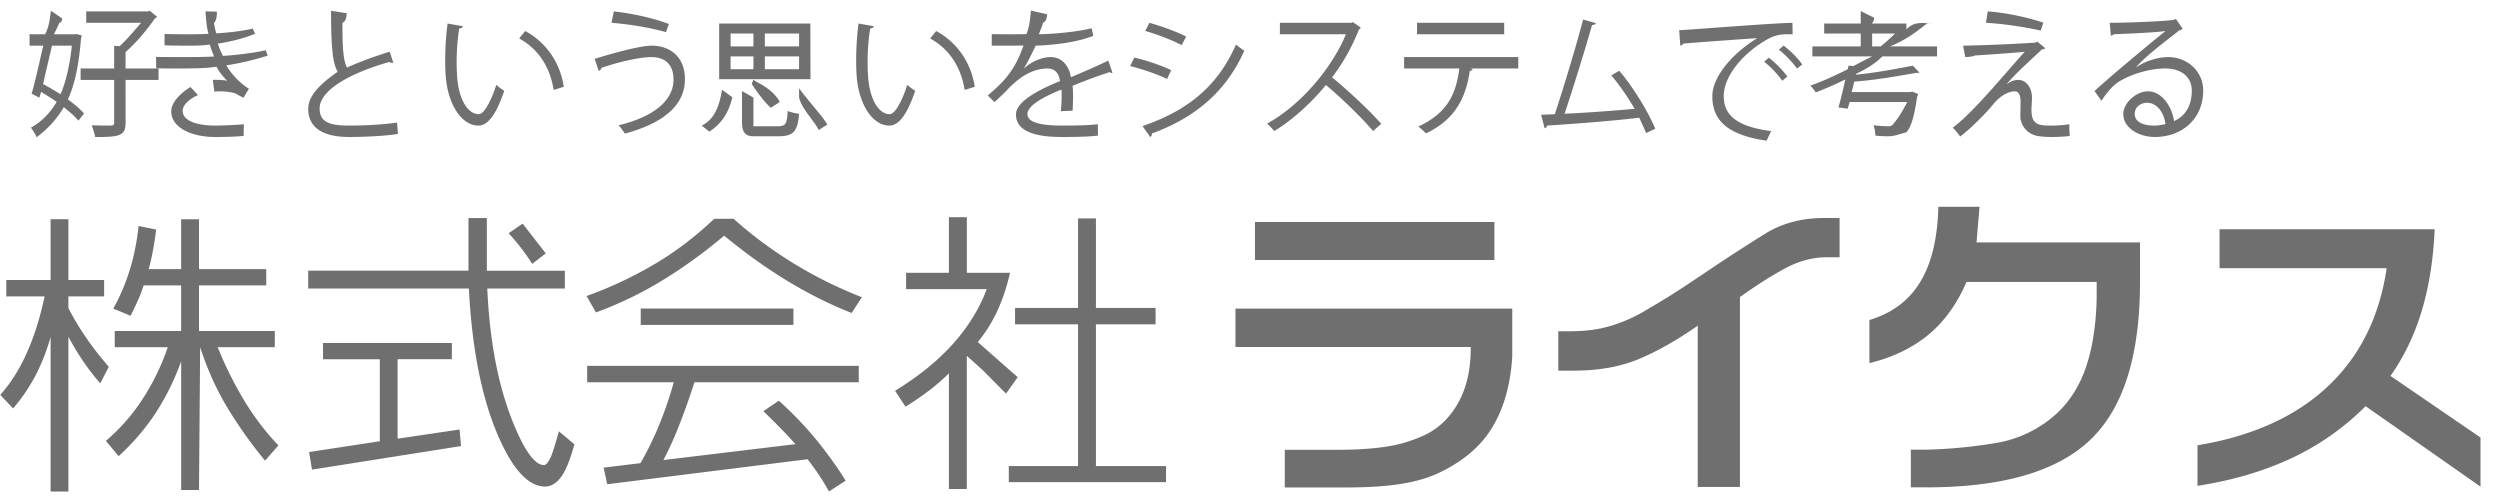
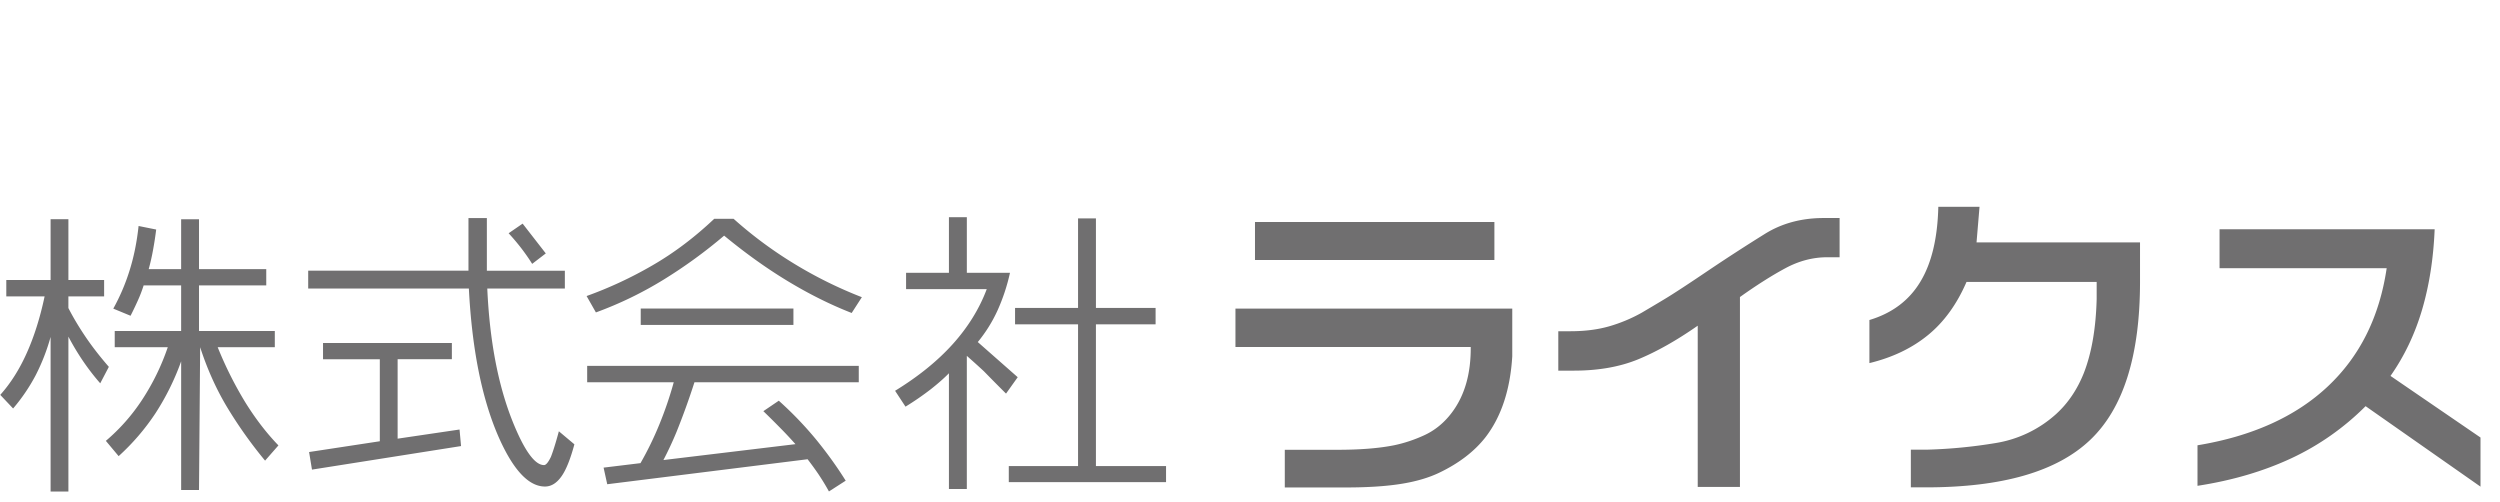
<svg xmlns="http://www.w3.org/2000/svg" style="background-color:#ffffff00" width="219" height="44">
  <g fill="#706f70">
-     <path d="M15.868 23.575v-4.37h1.565v4.37h5.891v1.426h-5.891v3.994h6.64v1.421H19.07a32.804 32.804 0 002.4 4.798c.892 1.441 1.864 2.71 2.921 3.803l-1.17 1.335a38.525 38.525 0 01-3.31-4.655c-.955-1.587-1.75-3.345-2.378-5.281l-.1 12.507h-1.564v-11.27a21.98 21.98 0 01-2.236 4.528 19.855 19.855 0 01-3.24 3.777l-1.12-1.339a16.727 16.727 0 003.193-3.622 20.327 20.327 0 002.231-4.581H10.05v-1.42h5.818V25h-3.285a11.8 11.8 0 01-.529 1.373c-.198.441-.404.868-.617 1.288l-1.513-.626a17.705 17.705 0 001.412-3.293c.385-1.208.651-2.518.804-3.945l1.542.31a31.42 31.42 0 01-.265 1.733 19.386 19.386 0 01-.39 1.734h2.841zm-6.747.956v1.433h-3.13v1.02c.416.816.914 1.648 1.497 2.513.58.86 1.266 1.74 2.047 2.639l-.755 1.441a20.42 20.42 0 01-1.522-1.972 22.298 22.298 0 01-1.266-2.115v13.57h-1.56V29.516a17.682 17.682 0 01-1.302 3.347 15.881 15.881 0 01-1.982 2.92L.023 34.591c.901-1.006 1.68-2.232 2.32-3.665.645-1.433 1.167-3.084 1.565-4.963H.552V24.53h3.88v-5.327h1.56v5.327h3.13zM49.481 23.714v1.56h-6.795c.204 4.534.93 8.383 2.186 11.561 1.036 2.603 1.967 3.906 2.786 3.906.17 0 .373-.24.605-.726.181-.464.419-1.206.694-2.235l1.36 1.143c-.346 1.28-.713 2.21-1.115 2.783-.427.613-.913.914-1.462.914-1.442 0-2.808-1.472-4.098-4.424-1.44-3.334-2.3-7.646-2.569-12.923H26.998v-1.56h14.04V19.1h1.611v4.615h6.832zm-9.897 6.334v1.42h-4.752v6.959l5.424-.801.132 1.45-13.059 2.062-.253-1.54 6.196-.944V31.47h-4.975v-1.421h11.287zm6.198-10.46l2.029 2.61-1.193.916c-.278-.448-.595-.9-.939-1.352-.35-.454-.727-.9-1.123-1.33l1.226-.843zM52.201 27.368l-.815-1.435a35.137 35.137 0 005.786-2.698c1.878-1.085 3.674-2.441 5.395-4.068h1.695a36.219 36.219 0 005.293 3.926 37.311 37.311 0 005.944 2.941l-.892 1.383c-1.896-.74-3.77-1.68-5.64-2.814-1.865-1.13-3.703-2.453-5.533-3.961a43.137 43.137 0 01-5.252 3.824 32.662 32.662 0 01-5.98 2.902zm17.303-.342v1.436H56.128v-1.436h13.376zm5.724 5.026v1.437H60.833a63.734 63.734 0 01-1.57 4.348 30.582 30.582 0 01-1.148 2.463l11.567-1.392c-.402-.45-.83-.915-1.307-1.395a81.738 81.738 0 00-1.505-1.495l1.352-.916a31.252 31.252 0 013.298 3.436c.96 1.18 1.813 2.37 2.563 3.57l-1.468.943c-.317-.578-.642-1.1-.96-1.572-.32-.468-.63-.884-.909-1.25l-17.552 2.19-.32-1.455 3.233-.393a28.3 28.3 0 001.678-3.453 32.351 32.351 0 001.234-3.629h-7.583v-1.437h23.792zM101.23 26.973v1.436h-5.227v12.418h6.143v1.408H88.37v-1.408h6.067V28.41h-5.518v-1.436h5.518v-7.844h1.567v7.844h5.227zm-16.535-7.945v4.867h3.78a16.786 16.786 0 01-1.087 3.29 12.536 12.536 0 01-1.734 2.779l3.497 3.079-1.023 1.437a169.793 169.793 0 01-1.944-1.963 79.124 79.124 0 00-1.49-1.344v11.662h-1.568V32.698c-.43.44-.963.907-1.588 1.399a25.01 25.01 0 01-2.216 1.526l-.913-1.39c2.029-1.243 3.717-2.607 5.056-4.093 1.331-1.482 2.326-3.087 2.973-4.81h-7.066v-1.434h3.754v-4.868h1.569zM109.937 19.45h20.972v3.326h-20.972V19.45zm-1.711 7.586h24.248v4.18c-.177 2.923-.96 5.28-2.333 7.072-.969 1.246-2.334 2.299-4.093 3.136-.875.415-1.915.727-3.124.932-1.442.247-3.263.362-5.469.344h-4.908v-3.299h4.629c1.973 0 3.63-.13 4.974-.402.875-.184 1.733-.47 2.563-.849.964-.431 1.791-1.105 2.472-2.011 1.116-1.485 1.67-3.394 1.65-5.742h-20.61v-3.36zM136.507 29.016h1.074c1.255 0 2.38-.143 3.38-.43.991-.286 1.943-.682 2.851-1.191.491-.29 1.155-.68 1.984-1.181.832-.498 2.185-1.389 4.07-2.664a166.301 166.301 0 014.744-3.065c1.461-.909 3.145-1.369 5.039-1.386h1.5v3.436h-1.082c-1.252 0-2.469.317-3.653.953-1.183.634-2.512 1.476-3.995 2.532v16.635h-3.698V28.531c-1.872 1.307-3.619 2.286-5.23 2.95-1.607.659-3.484.987-5.618.987h-1.366v-3.452zM187.466 21.231v3.442c0 6.486-1.458 11.105-4.375 13.873-2.913 2.767-7.698 4.146-14.348 4.146h-1.353V39.39h1.46a43.792 43.792 0 005.96-.578 10.352 10.352 0 005.306-2.542c1.045-.953 1.856-2.152 2.434-3.606.686-1.767 1.053-3.93 1.118-6.478V24.7h-11.403c-.846 1.956-1.97 3.507-3.37 4.65-1.4 1.146-3.11 1.967-5.135 2.458v-3.775c1.986-.596 3.474-1.71 4.46-3.348.99-1.628 1.512-3.828 1.576-6.57h3.61l-.262 3.117h14.322zM194.434 20.083h18.842c-.106 2.583-.478 4.937-1.107 7.066-.63 2.13-1.553 4.062-2.761 5.782l7.884 5.396v4.303l-10.066-7.05a22.803 22.803 0 01-6.476 4.552c-2.448 1.145-5.196 1.956-8.249 2.425v-3.55c4.795-.794 8.6-2.512 11.412-5.154 2.814-2.642 4.53-6.095 5.16-10.359h-14.64v-3.411z" />
+     <path d="M15.868 23.575v-4.37h1.565v4.37h5.891v1.426h-5.891v3.994h6.64v1.421H19.07a32.804 32.804 0 002.4 4.798c.892 1.441 1.864 2.71 2.921 3.803l-1.17 1.335a38.525 38.525 0 01-3.31-4.655c-.955-1.587-1.75-3.345-2.378-5.281l-.1 12.507h-1.564v-11.27a21.98 21.98 0 01-2.236 4.528 19.855 19.855 0 01-3.24 3.777l-1.12-1.339a16.727 16.727 0 003.193-3.622 20.327 20.327 0 002.231-4.581H10.05v-1.42h5.818V25h-3.285a11.8 11.8 0 01-.529 1.373c-.198.441-.404.868-.617 1.288l-1.513-.626a17.705 17.705 0 001.412-3.293c.385-1.208.651-2.518.804-3.945l1.542.31a31.42 31.42 0 01-.265 1.733 19.386 19.386 0 01-.39 1.734h2.841zm-6.747.956v1.433h-3.13v1.02c.416.816.914 1.648 1.497 2.513.58.86 1.266 1.74 2.047 2.639l-.755 1.441a20.42 20.42 0 01-1.522-1.972 22.298 22.298 0 01-1.266-2.115v13.57h-1.56V29.516a17.682 17.682 0 01-1.302 3.347 15.881 15.881 0 01-1.982 2.92L.023 34.591c.901-1.006 1.68-2.232 2.32-3.665.645-1.433 1.167-3.084 1.565-4.963H.552V24.53h3.88v-5.327h1.56v5.327h3.13zM49.481 23.714v1.56h-6.795c.204 4.534.93 8.383 2.186 11.561 1.036 2.603 1.967 3.906 2.786 3.906.17 0 .373-.24.605-.726.181-.464.419-1.206.694-2.235l1.36 1.143c-.346 1.28-.713 2.21-1.115 2.783-.427.613-.913.914-1.462.914-1.442 0-2.808-1.472-4.098-4.424-1.44-3.334-2.3-7.646-2.569-12.923H26.998v-1.56h14.04V19.1h1.611v4.615h6.832zm-9.897 6.334v1.42h-4.752v6.959l5.424-.801.132 1.45-13.059 2.062-.253-1.54 6.196-.944V31.47h-4.975v-1.421h11.287m6.198-10.46l2.029 2.61-1.193.916c-.278-.448-.595-.9-.939-1.352-.35-.454-.727-.9-1.123-1.33l1.226-.843zM52.201 27.368l-.815-1.435a35.137 35.137 0 005.786-2.698c1.878-1.085 3.674-2.441 5.395-4.068h1.695a36.219 36.219 0 005.293 3.926 37.311 37.311 0 005.944 2.941l-.892 1.383c-1.896-.74-3.77-1.68-5.64-2.814-1.865-1.13-3.703-2.453-5.533-3.961a43.137 43.137 0 01-5.252 3.824 32.662 32.662 0 01-5.98 2.902zm17.303-.342v1.436H56.128v-1.436h13.376zm5.724 5.026v1.437H60.833a63.734 63.734 0 01-1.57 4.348 30.582 30.582 0 01-1.148 2.463l11.567-1.392c-.402-.45-.83-.915-1.307-1.395a81.738 81.738 0 00-1.505-1.495l1.352-.916a31.252 31.252 0 013.298 3.436c.96 1.18 1.813 2.37 2.563 3.57l-1.468.943c-.317-.578-.642-1.1-.96-1.572-.32-.468-.63-.884-.909-1.25l-17.552 2.19-.32-1.455 3.233-.393a28.3 28.3 0 001.678-3.453 32.351 32.351 0 001.234-3.629h-7.583v-1.437h23.792zM101.23 26.973v1.436h-5.227v12.418h6.143v1.408H88.37v-1.408h6.067V28.41h-5.518v-1.436h5.518v-7.844h1.567v7.844h5.227zm-16.535-7.945v4.867h3.78a16.786 16.786 0 01-1.087 3.29 12.536 12.536 0 01-1.734 2.779l3.497 3.079-1.023 1.437a169.793 169.793 0 01-1.944-1.963 79.124 79.124 0 00-1.49-1.344v11.662h-1.568V32.698c-.43.44-.963.907-1.588 1.399a25.01 25.01 0 01-2.216 1.526l-.913-1.39c2.029-1.243 3.717-2.607 5.056-4.093 1.331-1.482 2.326-3.087 2.973-4.81h-7.066v-1.434h3.754v-4.868h1.569zM109.937 19.45h20.972v3.326h-20.972V19.45zm-1.711 7.586h24.248v4.18c-.177 2.923-.96 5.28-2.333 7.072-.969 1.246-2.334 2.299-4.093 3.136-.875.415-1.915.727-3.124.932-1.442.247-3.263.362-5.469.344h-4.908v-3.299h4.629c1.973 0 3.63-.13 4.974-.402.875-.184 1.733-.47 2.563-.849.964-.431 1.791-1.105 2.472-2.011 1.116-1.485 1.67-3.394 1.65-5.742h-20.61v-3.36zM136.507 29.016h1.074c1.255 0 2.38-.143 3.38-.43.991-.286 1.943-.682 2.851-1.191.491-.29 1.155-.68 1.984-1.181.832-.498 2.185-1.389 4.07-2.664a166.301 166.301 0 014.744-3.065c1.461-.909 3.145-1.369 5.039-1.386h1.5v3.436h-1.082c-1.252 0-2.469.317-3.653.953-1.183.634-2.512 1.476-3.995 2.532v16.635h-3.698V28.531c-1.872 1.307-3.619 2.286-5.23 2.95-1.607.659-3.484.987-5.618.987h-1.366v-3.452zM187.466 21.231v3.442c0 6.486-1.458 11.105-4.375 13.873-2.913 2.767-7.698 4.146-14.348 4.146h-1.353V39.39h1.46a43.792 43.792 0 005.96-.578 10.352 10.352 0 005.306-2.542c1.045-.953 1.856-2.152 2.434-3.606.686-1.767 1.053-3.93 1.118-6.478V24.7h-11.403c-.846 1.956-1.97 3.507-3.37 4.65-1.4 1.146-3.11 1.967-5.135 2.458v-3.775c1.986-.596 3.474-1.71 4.46-3.348.99-1.628 1.512-3.828 1.576-6.57h3.61l-.262 3.117h14.322zM194.434 20.083h18.842c-.106 2.583-.478 4.937-1.107 7.066-.63 2.13-1.553 4.062-2.761 5.782l7.884 5.396v4.303l-10.066-7.05a22.803 22.803 0 01-6.476 4.552c-2.448 1.145-5.196 1.956-8.249 2.425v-3.55c4.795-.794 8.6-2.512 11.412-5.154 2.814-2.642 4.53-6.095 5.16-10.359h-14.64v-3.411z" />
  </g>
  <g fill="#717071">
-     <path d="M6.57 3H4.723c.18-.354.348-.699.48-1 .155-.032.228-.16.24-.386L4.458.94C4.315 2.222 4.147 2.603 3.955 3H2.588v1h1.2c-.348 1.5-.72 3.215-1.02 4.212l.684.34.143-.498c.456.26.924.555 1.368.872-.6 1.02-1.356 1.757-2.255 2.259.168.215.396.584.504.839.96-.732 1.763-1.58 2.374-2.633.528.408.984.816 1.284 1.178l.492-.623c-.324-.385-.828-.804-1.416-1.235.6-1.258.984-3.141 1.152-5.378l.072-.222-.456-.127L6.57 3zM11 6V4.558c.912-.78 1.943-2.037 2.567-2.939.072-.032.155-.08.191-.159l-.635-.508-.156.048H7.553v1h4.802c-.492.583-1.151 1.365-1.87 2.046L10 4.023V6H7.062v1H10v3.762C10 11 9.88 11 9.472 11c-.335 0-.863-.011-1.439-.023.12.3.252.746.3 1.023 2.226.024 2.667-.154 2.667-1.25V7h2.89V6H11zM6.294 4c-.168 1.616-.516 3.204-.995 4.258a21.31 21.31 0 00-1.524-.895c.252-1.132.528-2.282.78-3.363h1.74z" />
-     <path d="M23.282 4.403c-1.092.239-2.471.41-3.742.493-.144-.232-.3-.582-.456-1.076 1.2-.18 2.387-.492 3.262-.87l-.204-.446c-.875.208-2.087.352-3.2.417-.078-.28-.146-.61-.204-.921.174-.133.262-.445.262-.978l-1-.028c.078 1.244.175 1.64.262 1.97-.422.022-1.02.036-1.547.036-.627 0-1.56 0-2.303-.022v.99C14.976 4 15.944 4 16.73 4c.599 0 1.256-.033 1.648-.098.117.39.272.815.379 1.046-.8.052-1.983.052-3.165.052-.688 0-1.384-.008-1.923-.015l.012.999C14.22 6 14.88 6 15.549 6c1.838 0 2.762-.048 3.412-.161.23.474.615.909.939 1.236C19.552 7 18.97 6.98 18.64 7l.136 1.026c.127-.013.272-.026.44-.026.563 0 1.151.088 1.415.188.216.138.528.288.696.375l.48-.79c-.876-.528-1.608-1.4-1.98-2.047 1.236-.194 2.543-.5 3.623-.853l-.168-.47zm-1.92 6.484c-.815.063-1.762.113-2.605.113C17.285 10.988 16 10.6 16 9.713c0-.475.497-1 1.343-1.387l-.657-.703c-.94.578-1.672 1.365-1.686 2.102-.024 1.447 1.774 2.26 3.757 2.275 1.13 0 1.922-.031 2.582-.094l.024-1.019zM34.138 4.526c-1.32.417-2.615.88-3.742 1.39C30.06 5.29 29.988 4.028 30 2c.24-.105.36-.386.372-.842L29 .946c0 3.29.152 4.634.583 5.34-1.354.938-2.595 2.027-2.583 3.266.014 1.771 1.5 2.448 3.564 2.448 1.403 0 3.19-.088 4.293-.265l-.072-1.001c-.84.127-2.314.266-4.245.266-1.804 0-2.54-.382-2.54-1.494-.013-1.552 2.54-3.069 6.102-4.077.072.047.168.07.252.07.036 0 .072 0 .096-.012l-.312-.961zM39.208 2.06A24.766 24.766 0 0039 5.287c0 .54.014 1.043.056 1.499.194 2.302 1.352 4.238 2.875 4.214.995-.026 1.691-1.432 2.243-3.05a4.189 4.189 0 01-.696-.517C43.046 8.777 42.423 10 41.943 10c-.924.013-1.751-1.223-1.895-3.262A20.13 20.13 0 0140 5.478c0-1.007.084-2.086.228-2.986.168-.012.3-.084.324-.192l-1.344-.24zm10.183 5.541c-.348-2.218-1.631-3.946-3.382-4.881l-.528.648c1.62.9 2.686 2.41 3.022 4.51l.888-.277zM53.567 2c1.56.112 3.502.448 4.773.816l.252-.715C57.31 1.603 55.414 1.176 53.771 1l-.204 1zm-1.115 4.223c.12-.06.24-.18.227-.276C54.155 5.433 56.062 5 57.021 5 58.448 5 59 5.828 59 6.979c0 1.823-1.739 3.262-4.81 3.994.18.204.432.527.54.731 3.443-.923 5.243-2.518 5.27-4.701v-.096C60 5.132 58.856 4 57.057 4c-.9 0-3.166.594-4.965 1.156l.36 1.067zM63 6.938h8l-.015-4.875H63v4.874zm7-.875h-3V4.938h3v1.125zm0-2h-3V2.938h3v1.124zm-6 .875h2v1.125h-2V4.938zm0-2h2v1.124h-2V2.938zm2 8.124V8.55l-1-.575v2.767c0 .923.373 1.195 1 1.195h2.197c1.344 0 1.672-.458 1.803-1.966-.311-.04-.754-.14-1-.25-.066 1.171-.18 1.341-.902 1.341H66zm4-2.512c.254 1.04 1.348 2.052 1.72 2.842l.755-.48c-.396-.7-1.355-1.692-2.475-3.17v.808zm-7.864 2.986c1.083-.704 1.708-1.685 2.016-3.018l-.902-.65c-.286 1.743-.802 2.634-1.773 3.134l.66.534zm3.715-4.2c.149.282 1.043 1.568 1.674 2.104l.786-.504C67.656 7.718 66.303 7.253 66 6.979l-.15.357zM71 2.062h-.015v-.011H71v.011zM75.208 2.06A24.766 24.766 0 0075 5.287c0 .54.014 1.043.055 1.499.195 2.302 1.353 4.238 2.876 4.214.995-.026 1.691-1.432 2.243-3.05a4.189 4.189 0 01-.696-.517C79.046 8.777 78.423 10 77.943 10c-.924.013-1.751-1.223-1.895-3.262A20.13 20.13 0 0176 5.478c0-1.007.084-2.086.228-2.986.168-.012.3-.084.324-.192l-1.344-.24zm10.183 5.541c-.348-2.218-1.631-3.946-3.382-4.881l-.528.648c1.62.9 2.687 2.41 3.022 4.51l.888-.277zM97.082 5.308c-.96.477-2.23 1.01-3.265 1.457C93.634 5.754 93.028 5 92.038 5c-.742 0-1.703.4-2.338 1h-.014c.328-.523.692-1.279 1.042-2 1.44-.046 3.548-.261 5.047-.861l-.144-.661c-1.559.369-3.637.513-4.627.522.131-.324.262-.64.364-1 .219-.083.335-.333.364-.75L90.306.928c-.102 1.282-.233 1.66-.392 2.063L88.952 3c-.492 0-1.343 0-2.075-.009V4h2.003l.777-.016c-.8 2.357-1.928 3.346-3.128 4.38l.588.577c.516-.459.983-.917 1.32-1.282C89.613 6.482 90.712 6 91.775 6c.582 0 .99.365 1.077 1.106C90.67 7.988 89 8.988 89 10.023 89 11.293 90.218 12 93.014 12c1.382 0 2.461-.03 3.169-.123l-.012-.995c-.768.095-1.847.118-3.157.118C91.004 11 90 10.67 90 9.988c0-.705 1.34-1.494 2.984-2.14.016.129.016.293.016.47 0 .459-.03 1-.074 1.423l1.032-.047c.028-.459.042-.882.042-1.259 0-.34-.014-.647-.042-.917a44.377 44.377 0 013.244-1.2c.048.035.108.07.18.07a.172.172 0 00.072-.023l-.372-1.057zM100.324 2.713c1.084.307 2.336.797 3.19 1.24l.398-.75c-.819-.416-2.143-.907-3.227-1.203l-.36.713zm.434 9.287c.108-.05.168-.196.144-.307 3.684-1.337 6.49-3.607 8.098-7.25-.176-.123-.55-.38-.73-.54-1.601 3.68-4.274 5.803-8.186 7.14l.674.957zM99 5.793c1.06.245 2.444.735 3.239 1.128l.36-.773c-.806-.392-2.154-.859-3.238-1.104L99 5.793zM118.516 1.94l-.154.06h-6.243v1h5.784c-1.06 2.603-3.64 6.009-6.903 7.832.2.167.483.467.612.647 1.709-.995 3.5-2.746 4.536-4.03 1.201.984 3.098 2.807 4.135 4.03l.717-.635c-1.094-1.236-3.026-3.023-4.31-4.066a17.533 17.533 0 002.356-4.204c.07-.03.13-.089.153-.162l-.683-.472zM131.767 2h-7.635v1h7.635V2zM133 5h-10v1h4.838c-.286 2.207-1.008 3.886-3.594 5.085.211.156.522.444.671.6 2.661-1.26 3.507-3.25 3.843-5.481.137-.012.224-.072.248-.144l-.21-.06H133V5zM145 11.276c-.58-1.42-1.956-3.699-3.161-5.078l-.689.408c.689.803 1.446 1.895 2.043 2.926-1.515.144-4.234.348-6.139.432.792-2.35 1.779-5.565 2.41-7.772.172 0 .286-.06.332-.168l-1.113-.311c-.63 2.398-1.72 5.984-2.478 8.287-.448.027-.86.04-1.205.054l.31 1.186c.103-.024.183-.12.218-.24 1.755-.108 5.68-.392 8.067-.69.229.487.435.942.608 1.35l.797-.384zM147.194 4c.096-.011.227-.09.263-.182 1.548-.136 5.162-.386 6.481-.477C151.744 4.684 150 6.734 150 8.425c0 2.135 1.348 3.407 4.754 3.898l.396-.84c-2.975-.383-4.15-1.378-4.15-3.058 0-1.803 1.739-3.734 3.538-4.813.768-.492 1.355-.612 2.05-.612.145 0 .289 0 .445.012L157.02 2c-1.56.013-9.024.608-9.923.648L147.193 4zm8.64.355c.563.432 1.259 1.175 1.583 1.655l.455-.36c-.348-.527-1.043-1.223-1.63-1.655l-.409.36zm-1.296 1.056c.516.395 1.247 1.139 1.583 1.667l.456-.372a8.848 8.848 0 00-1.631-1.655l-.408.36zM169.686 4.063h-4.113c1.535-.627 2.458-1.412 3.262-2.025a10.59 10.59 0 00.324-.002l-.816-.025c-.407.025-.851.049-1.343.564v-.513h-3V2c.117-.064.159-.225.167-.45L163 .964v1.099h-3.202v.874H163v1.126h-4.234v.875h5.242c-.599.297-1.164.582-1.656.855l-.42-.048-.06.31a28.478 28.478 0 01-3.286 1.449c.168.154.372.428.48.59.876-.34 1.751-.72 2.59-1.136-.191.82-.42 1.841-.611 2.45l.804.115c.06-.172.12-.367.18-.585h5.043c-.622 1.24-1.114 1.803-1.298 2.01-.084.092-.184.114-.368.114-.201 0-.753-.022-1.297-.091.109.24.167.625.175.907.41.045.804.06 1.072.06.468 0 .708-.075 1.644-.357.384-.415.66-1.208.935-3.073.036-.092.072-.184.084-.277l-.503-.204-.18.036h-5.128c.072-.298.156-.607.228-.916 1.949-.142 3.514-.439 5.487-.772a.298.298 0 00.096.012c.048 0 .096-.012.12-.035l-.575-.595c-1.756.321-3.154.606-4.984.785l.012-.072c.984-.463 1.76-.974 2.303-1.532h4.791v-.875zM164 2.938h2c-.393.396-.812.774-1.255 1.124H164V2.938zM178.995 1.985c-1.438-.492-3.447-.895-4.87-.985l-.155 1c1.371.062 3.416.366 4.798.68l.227-.695zm-3.2 5.382c.764-.954 2.325-2.307 3.08-3.042.132-.012.216-.037.288-.1l-.695-.58-.18.091c-1.358.091-4.07.223-6.324.264l.194 1c.42-.013.684-.063.842-.138 1.176-.074 3.517-.237 4.371-.324-1.153 1.204-4.476 5.329-6.306 6.638.515.574.647.78.647.78.814-.589 2.32-2.09 2.918-2.85.588-.733 1.351-1.106 1.846-1.106.361 0 .524.32.524.88 0 .4-.018 1-.018 1.306.01.787.59 1.564 1.522 1.726.312.059.755.088 1.247.088.528 0 1.091-.03 1.56-.088 0 0-.037-.383-.037-1.032-.432.08-1.031.12-1.559.12-1.031 0-1.758 0-1.758-1.36 0-.32.043-.734.043-1.08 0-.91-.529-1.56-1.184-1.56-.33 0-.67.1-1.02.383v-.016zM187.124 5.89c.876-1.047 3.01-2.6 3.807-3.247a.483.483 0 00.27-.129l-.596-.862-.168.084c-.82.132-3.847.252-5.624.264l.096 1.132c.096-.017.216-.07.252-.132 1.56-.057 3.894-.171 4.546-.286-1.528 1.221-5.146 4.237-6.226 5.264l.612.853c.324-.526.792-1.093 1.151-1.4C186.05 6.734 188 6 189.684 6 191.1 6 192 6.754 192 7.935c0 1.434-.654 2.276-1.552 2.67C190.279 9.409 189.426 8 188.157 8 187.135 8 186 9.014 186 9.987c0 1.188 1.315 2.013 2.774 2.013 2.258 0 4.226-1.487 4.226-4.076C193 6.317 191.694 5 189.909 5c-.887 0-2.044.375-2.785.906v-.015zM187 9.975c0-.605.517-.974 1.1-.974.832 0 1.472.856 1.595 1.868a4.227 4.227 0 01-1.022.132c-.74 0-1.673-.224-1.673-1.026z" />
-   </g>
+     </g>
</svg>